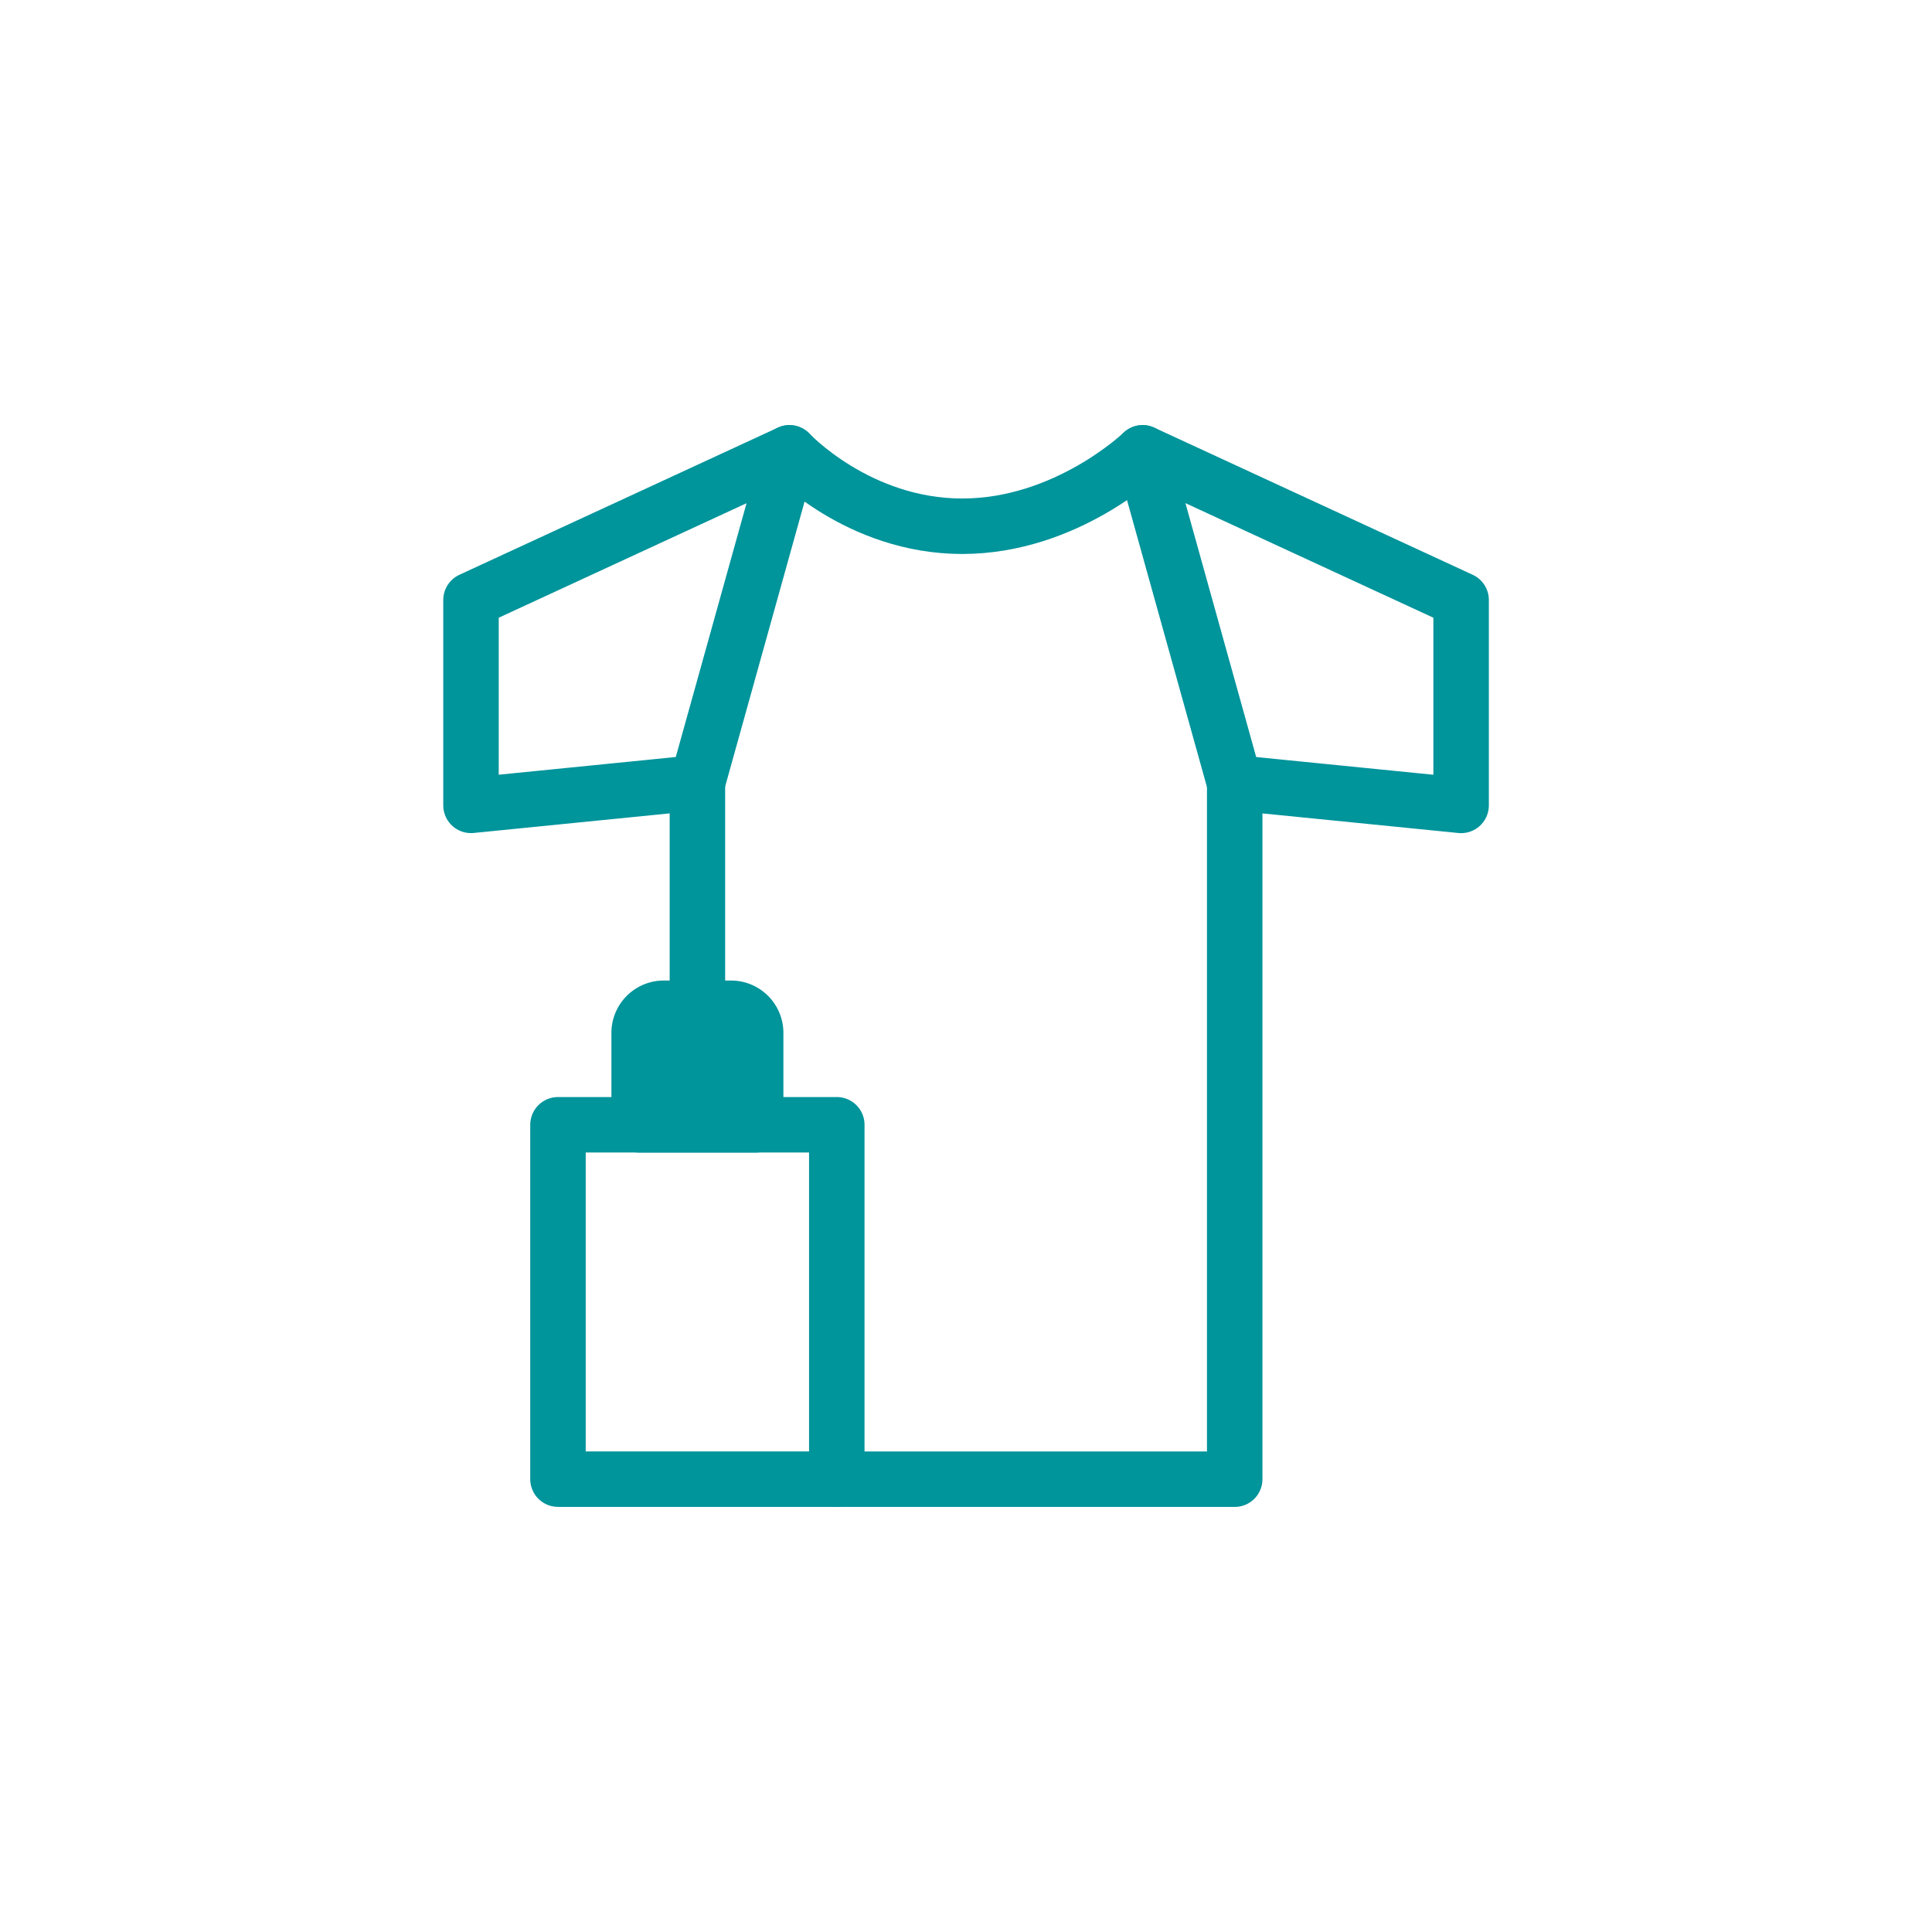
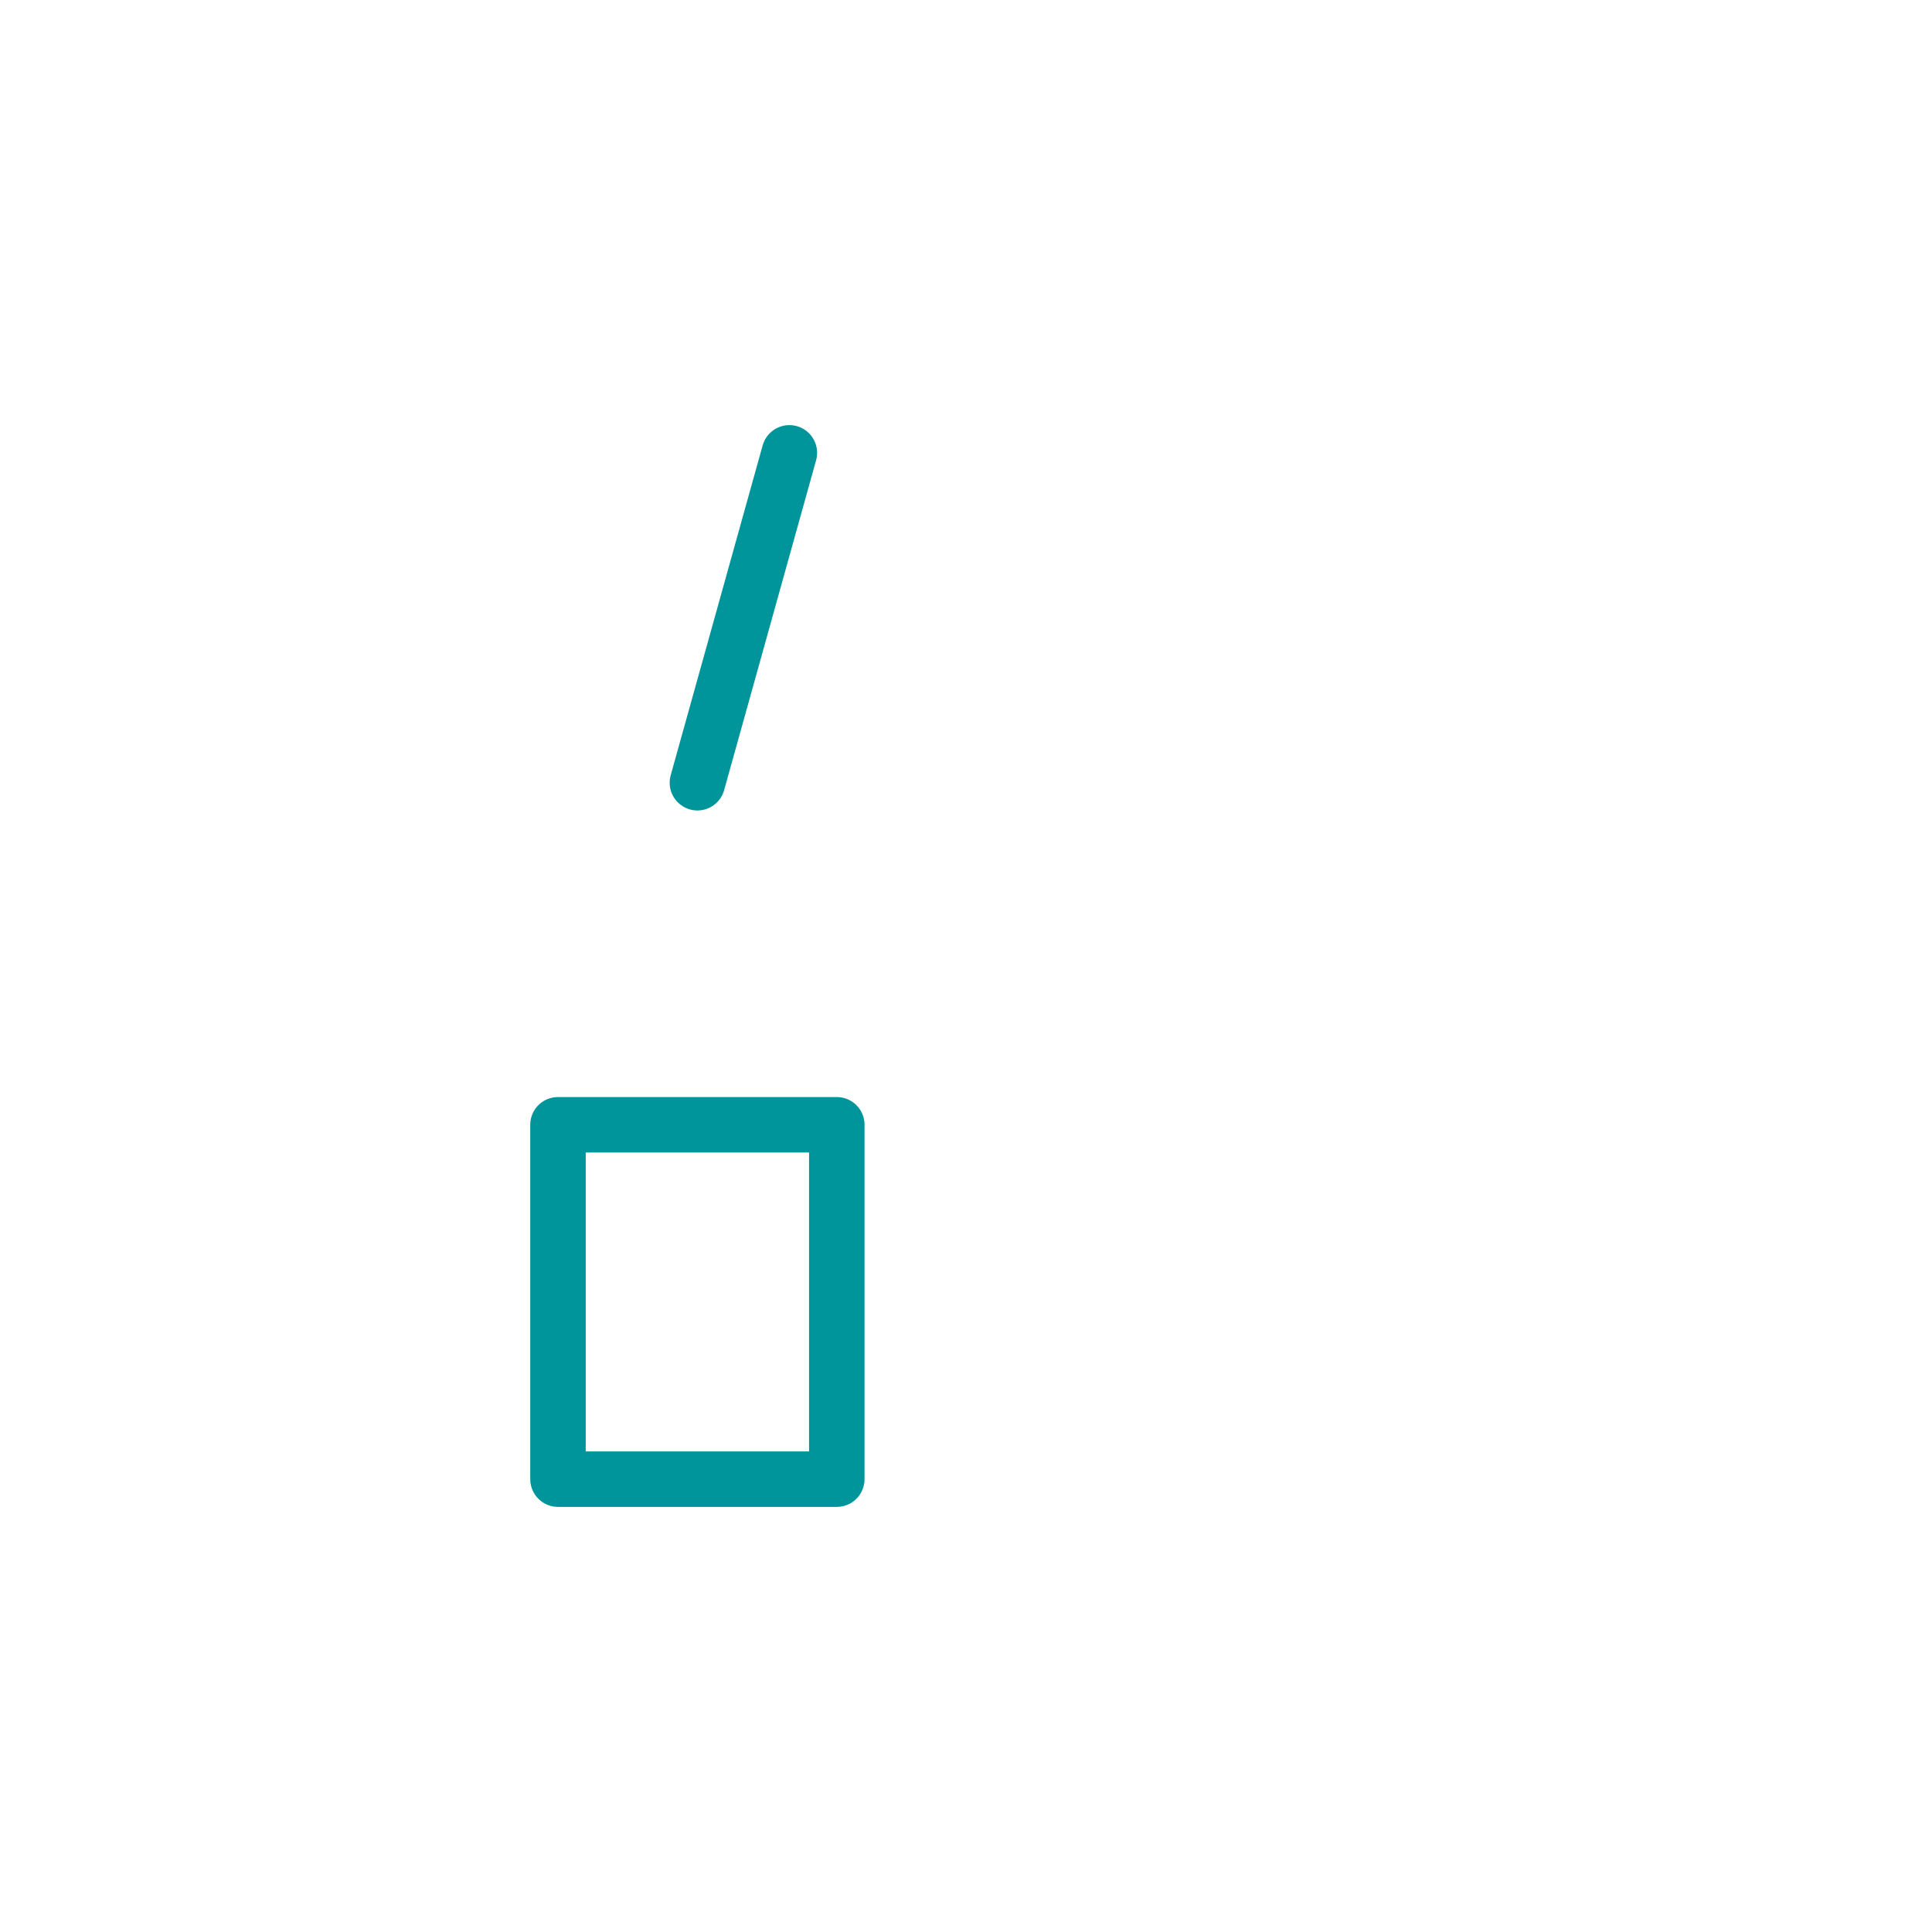
<svg xmlns="http://www.w3.org/2000/svg" id="Paths" viewBox="0 0 512 512">
-   <line x1="302.81" y1="120.01" x2="327.17" y2="207.43" style="fill:none;stroke:#00949b;stroke-linecap:round;stroke-linejoin:round;stroke-width:14.7px" />
  <line x1="209.19" y1="120.01" x2="184.82" y2="207.43" style="fill:none;stroke:#00949b;stroke-linecap:round;stroke-linejoin:round;stroke-width:14.7px" />
  <rect x="147.87" y="298.08" width="73.89" height="93.91" style="fill:none;stroke:#00949b;stroke-linecap:round;stroke-linejoin:round;stroke-width:14.7px" />
-   <path d="M175.9,267.2h17.83a6.53,6.53,0,0,1,6.53,6.53v24.36a0,0,0,0,1,0,0H169.38a0,0,0,0,1,0,0V273.73A6.53,6.53,0,0,1,175.9,267.2Z" style="fill:#00949b;stroke:#00949b;stroke-linecap:round;stroke-linejoin:round;stroke-width:14.7px" />
-   <path d="M184.82,267.2V207.43l-60,6V159l84.4-39S227.3,139.46,255,139.46,302.81,120,302.81,120l84.4,39v54.44l-60-6V392H221.77" style="fill:none;stroke:#00949b;stroke-linecap:round;stroke-linejoin:round;stroke-width:14.7px" />
</svg>